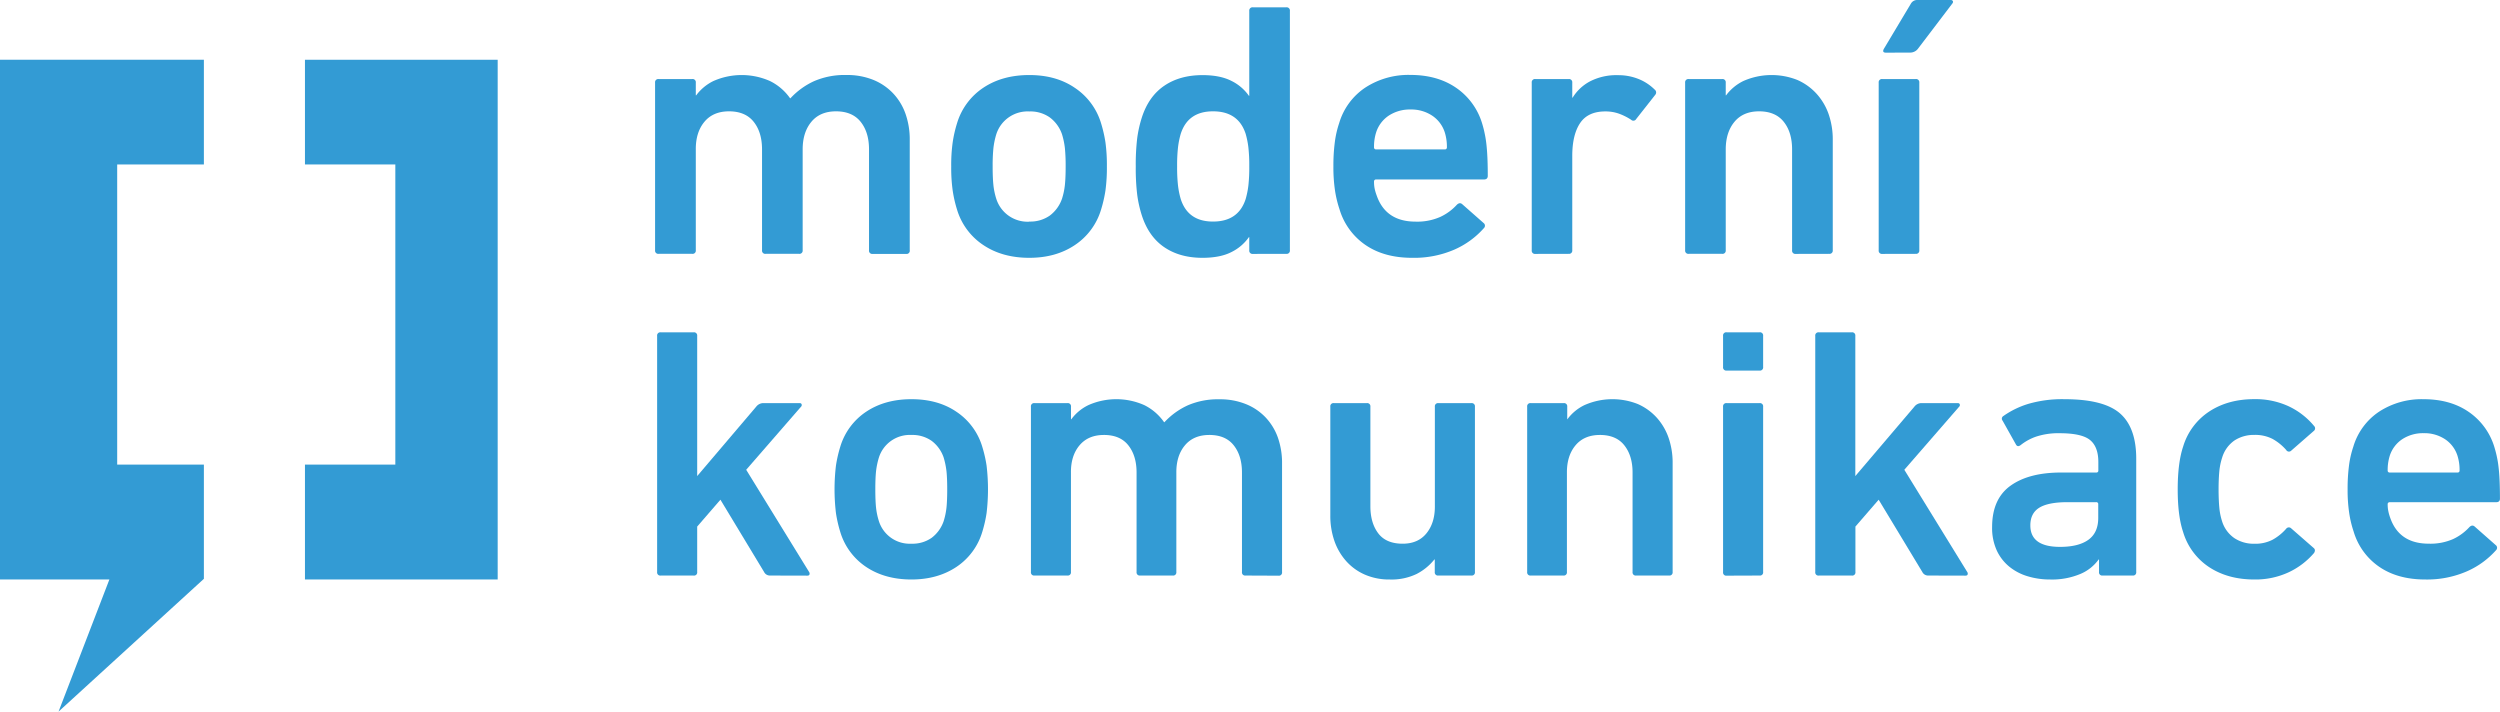
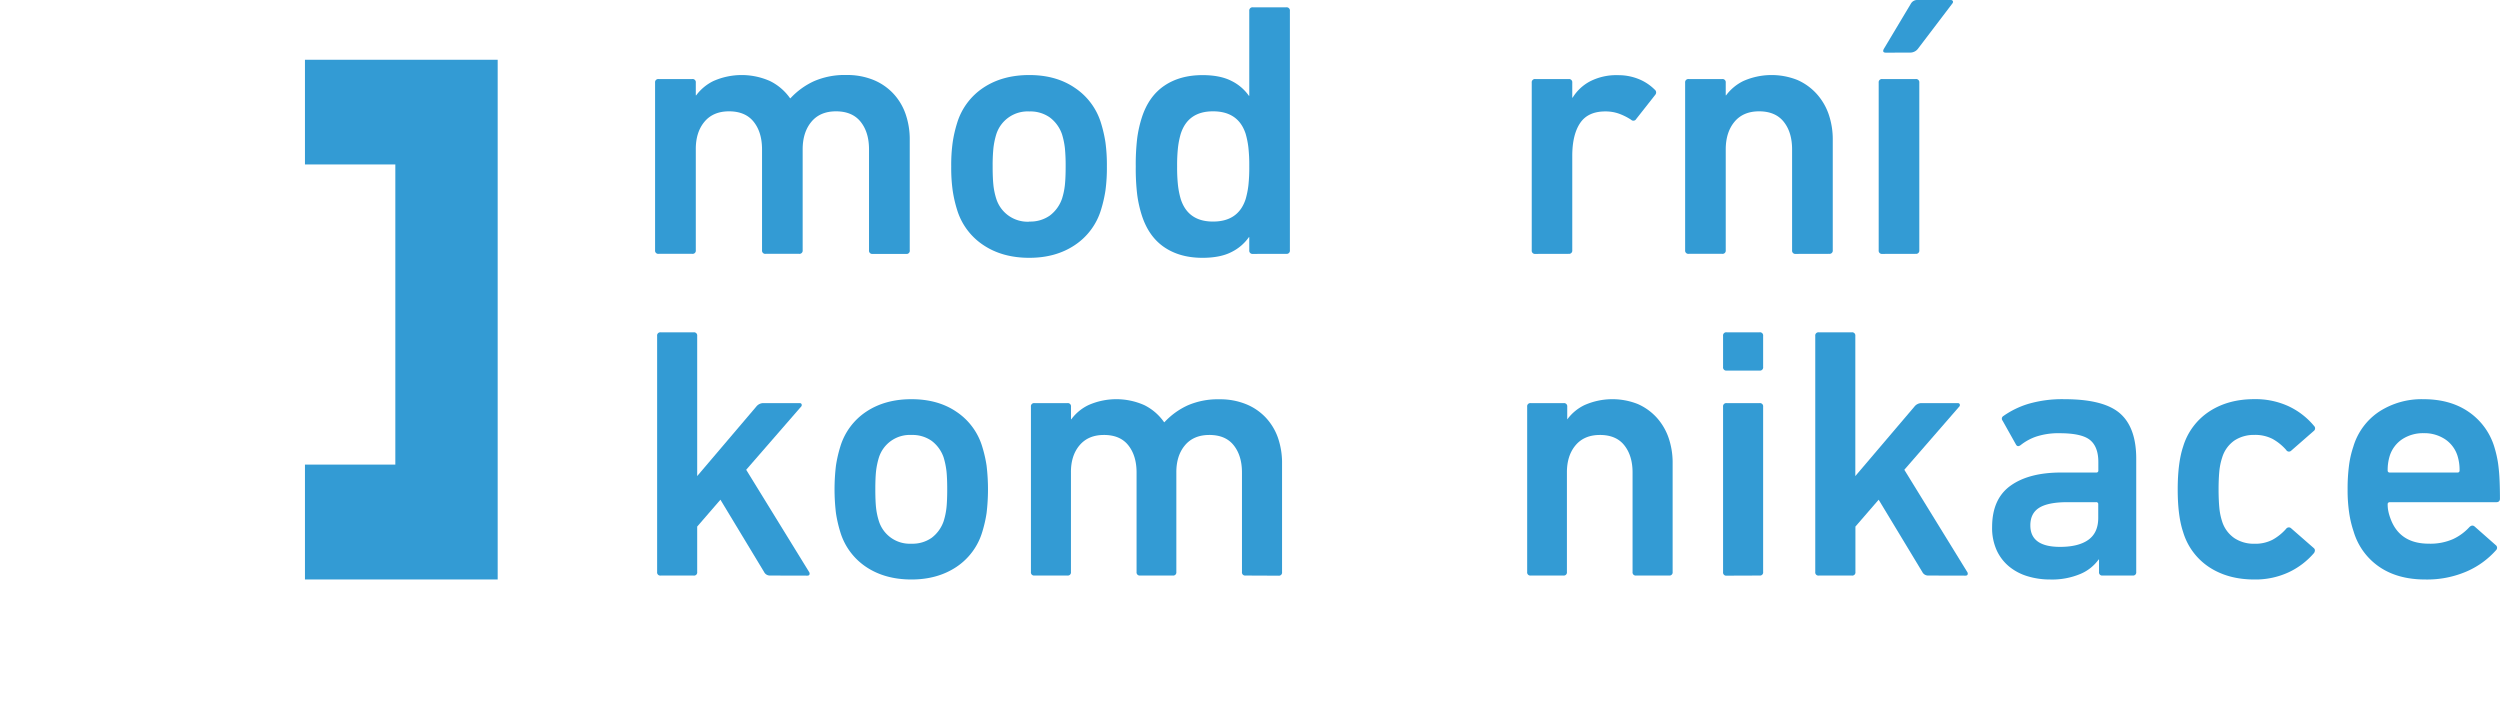
<svg xmlns="http://www.w3.org/2000/svg" viewBox="0 0 1024 291.47">
  <path d="M357.43,104a1.31,1.31,0,0,1-1.48-1.49V61.19q0-7-3.42-11.29t-10.1-4.3q-6.54,0-10.1,4.3t-3.56,11.29v41.29a1.32,1.32,0,0,1-1.49,1.49H313.62a1.32,1.32,0,0,1-1.49-1.49V61.19q0-7-3.41-11.29t-10.1-4.3q-6.54,0-10.1,4.3T285,61.19v41.29a1.31,1.31,0,0,1-1.48,1.49H269.8a1.31,1.31,0,0,1-1.48-1.49V33.86a1.31,1.31,0,0,1,1.48-1.48h13.67A1.31,1.31,0,0,1,285,33.86v5.2h.15a19.33,19.33,0,0,1,7.06-5.87,28.61,28.61,0,0,1,23.17,0,21.89,21.89,0,0,1,8.24,7.06h.15a30.47,30.47,0,0,1,9.65-7,31.52,31.52,0,0,1,13.22-2.53,28.61,28.61,0,0,1,11.07,2,23.22,23.22,0,0,1,8.16,5.57,23.64,23.64,0,0,1,5.05,8.39,31.63,31.63,0,0,1,1.71,10.62v45.15A1.31,1.31,0,0,1,371.1,104Z" fill="#339bd4" />
  <path d="M421.59,105.6q-11,0-18.78-5.2A26.54,26.54,0,0,1,392,85.85a52,52,0,0,1-1.78-7.8,67.29,67.29,0,0,1-.6-9.88,67.24,67.24,0,0,1,.6-9.87A51.73,51.73,0,0,1,392,50.5a26.6,26.6,0,0,1,10.77-14.56q7.79-5.19,18.78-5.2t18.64,5.2A26.6,26.6,0,0,1,451,50.5a54.32,54.32,0,0,1,1.79,7.8,68.85,68.85,0,0,1,.59,9.87,68.9,68.9,0,0,1-.59,9.88,54.63,54.63,0,0,1-1.79,7.8,26.54,26.54,0,0,1-10.77,14.55Q432.45,105.61,421.59,105.6Zm0-14.85A13.86,13.86,0,0,0,430,88.3a14.56,14.56,0,0,0,5-6.91,28.39,28.39,0,0,0,1.19-5.72q.3-2.9.3-7.5a73.28,73.28,0,0,0-.3-7.42A31.66,31.66,0,0,0,435,55a14.48,14.48,0,0,0-5-6.9,13.79,13.79,0,0,0-8.4-2.45A13.45,13.45,0,0,0,408.08,55a31.66,31.66,0,0,0-1.19,5.8,73.28,73.28,0,0,0-.3,7.42q0,4.6.3,7.5a28.39,28.39,0,0,0,1.19,5.72,13.44,13.44,0,0,0,13.51,9.36Z" fill="#339bd4" />
  <path d="M513.19,104a1.32,1.32,0,0,1-1.49-1.49V97.14h-.15a18.91,18.91,0,0,1-7.13,6.09q-4.6,2.37-11.88,2.37-9.21,0-15.59-4.3t-9.21-12.93a49.16,49.16,0,0,1-1.93-8.54,89.74,89.74,0,0,1-.6-11.66,90,90,0,0,1,.6-11.66A49.37,49.37,0,0,1,467.74,48q2.82-8.61,9.21-12.92t15.59-4.31q7.27,0,11.88,2.38a18.91,18.91,0,0,1,7.13,6.09h.15V4.46A1.32,1.32,0,0,1,513.19,3h13.66a1.32,1.32,0,0,1,1.49,1.49v98a1.32,1.32,0,0,1-1.49,1.49ZM496.85,90.75q10.39,0,13.37-9.21a35.5,35.5,0,0,0,1.11-5.49,65.94,65.94,0,0,0,.37-7.88,65.87,65.87,0,0,0-.37-7.87,35.5,35.5,0,0,0-1.11-5.49q-3-9.21-13.37-9.21-10.25,0-13.22,9.21a34.36,34.36,0,0,0-1.11,5.49,65.87,65.87,0,0,0-.37,7.87,65.94,65.94,0,0,0,.37,7.88,34.36,34.36,0,0,0,1.11,5.49Q486.6,90.75,496.85,90.75Z" fill="#339bd4" />
-   <path d="M578.39,105.6q-11.43,0-19.11-5.27A27.06,27.06,0,0,1,548.66,85.7a45.17,45.17,0,0,1-1.84-7.65,64.84,64.84,0,0,1-.66-9.88,74.69,74.69,0,0,1,.59-10,40.09,40.09,0,0,1,1.77-7.72,26.52,26.52,0,0,1,10.69-14.56,32.34,32.34,0,0,1,18.44-5.2q11.13,0,18.79,5.28A27.16,27.16,0,0,1,607.06,50.5c.39,1.29.74,2.57,1,3.86a44,44,0,0,1,.74,4.46c.2,1.68.34,3.59.44,5.71s.15,4.63.15,7.5c0,1-.54,1.49-1.63,1.49H563.69a.79.79,0,0,0-.89.89,13.6,13.6,0,0,0,.29,3,18.69,18.69,0,0,0,.75,2.53q3.7,10.85,16,10.84A23.26,23.26,0,0,0,590,88.82a21.32,21.32,0,0,0,6.68-4.9c.79-.79,1.53-.89,2.23-.3l8.76,7.72a1.36,1.36,0,0,1,.15,2.08,34.72,34.72,0,0,1-12,8.77A41.36,41.36,0,0,1,578.39,105.6Zm14.26-45.31a19.65,19.65,0,0,0-.89-6.14,13,13,0,0,0-5.2-6.82,15.45,15.45,0,0,0-8.76-2.48,15.73,15.73,0,0,0-8.92,2.48,13,13,0,0,0-5.19,6.82,19.36,19.36,0,0,0-.89,6.14.79.79,0,0,0,.89.9h28.07A.79.79,0,0,0,592.65,60.29Z" fill="#339bd4" />
  <path d="M628.89,104a1.32,1.32,0,0,1-1.49-1.49V33.86a1.32,1.32,0,0,1,1.49-1.48h13.66A1.32,1.32,0,0,1,644,33.86V40h.15a18.55,18.55,0,0,1,7.13-6.68,23.54,23.54,0,0,1,11.43-2.53A22.23,22.23,0,0,1,671,32.3a19.71,19.71,0,0,1,6.75,4.39,1.46,1.46,0,0,1,.3,2.07l-7.87,10a1.31,1.31,0,0,1-2.08.29,24,24,0,0,0-5.05-2.52,16.31,16.31,0,0,0-5.5-.89q-7.12,0-10.32,4.75T644,63.72v38.76a1.32,1.32,0,0,1-1.49,1.49Z" fill="#339bd4" />
  <path d="M735.53,104a1.32,1.32,0,0,1-1.49-1.49V61.19q0-7-3.41-11.29t-10.1-4.3q-6.54,0-10.1,4.3t-3.57,11.29v41.29a1.31,1.31,0,0,1-1.48,1.49H691.72a1.32,1.32,0,0,1-1.49-1.49V33.86a1.32,1.32,0,0,1,1.49-1.48h13.66a1.31,1.31,0,0,1,1.48,1.48v5.2H707a19.41,19.41,0,0,1,7.06-5.87,28.63,28.63,0,0,1,22.13-.44,23.2,23.2,0,0,1,7.8,5.57,24.36,24.36,0,0,1,5,8.39,31.63,31.63,0,0,1,1.71,10.62v45.15a1.32,1.32,0,0,1-1.49,1.49Z" fill="#339bd4" />
  <path d="M771,104a1.32,1.32,0,0,1-1.49-1.49V33.86A1.32,1.32,0,0,1,771,32.38h13.66a1.32,1.32,0,0,1,1.49,1.48v68.62a1.32,1.32,0,0,1-1.49,1.49Zm1.48-82.43c-1.09,0-1.38-.5-.89-1.49L782.71,1.48A2.94,2.94,0,0,1,785.38,0H798.9a1,1,0,0,1,1,.45,1,1,0,0,1-.23,1L785.53,20.05a4,4,0,0,1-3,1.49Z" fill="#339bd4" />
  <path d="M315.31,235.74a2.62,2.62,0,0,1-2.34-1.46l-17.88-29.6-9.52,11v18.61a1.29,1.29,0,0,1-1.47,1.46H270.62a1.29,1.29,0,0,1-1.46-1.46v-96.7a1.3,1.3,0,0,1,1.46-1.47H284.1a1.3,1.3,0,0,1,1.47,1.47V195l24.17-28.42a3.77,3.77,0,0,1,2.79-1.47h14.94c.49,0,.78.17.88.52a.92.92,0,0,1-.29,1l-22.42,25.79,25.79,41.9a1.1,1.1,0,0,1,.14.95c-.09.34-.39.51-.87.51Z" fill="#339bd4" />
  <path d="M373.33,237.36q-10.84,0-18.54-5.13a26.31,26.31,0,0,1-10.62-14.36,53.08,53.08,0,0,1-1.76-7.69,82.16,82.16,0,0,1,0-19.49,53.08,53.08,0,0,1,1.76-7.69,26.28,26.28,0,0,1,10.62-14.36q7.69-5.13,18.54-5.13t18.39,5.13A26.18,26.18,0,0,1,402.34,183a53.08,53.08,0,0,1,1.76,7.69,82.16,82.16,0,0,1,0,19.49,53.08,53.08,0,0,1-1.76,7.69,26.22,26.22,0,0,1-10.62,14.36Q384,237.36,373.33,237.36Zm0-14.66a13.65,13.65,0,0,0,8.28-2.41,14.36,14.36,0,0,0,4.91-6.82,28.85,28.85,0,0,0,1.17-5.64q.29-2.85.29-7.4c0-3-.1-5.47-.29-7.32a32.31,32.31,0,0,0-1.17-5.72,14.28,14.28,0,0,0-4.91-6.81,13.65,13.65,0,0,0-8.28-2.42A13.27,13.27,0,0,0,360,187.39a31.48,31.48,0,0,0-1.18,5.72c-.19,1.85-.29,4.3-.29,7.32s.1,5.5.29,7.4a28.16,28.16,0,0,0,1.18,5.64,13.24,13.24,0,0,0,13.33,9.23Z" fill="#339bd4" />
  <path d="M510.18,235.74a1.29,1.29,0,0,1-1.47-1.46V193.55q0-6.88-3.37-11.14t-10-4.25q-6.45,0-10,4.25t-3.51,11.14v40.73a1.29,1.29,0,0,1-1.47,1.46H467a1.29,1.29,0,0,1-1.46-1.46V193.55q0-6.88-3.37-11.14t-10-4.25q-6.43,0-10,4.25t-3.51,11.14v40.73a1.29,1.29,0,0,1-1.47,1.46H423.73a1.29,1.29,0,0,1-1.46-1.46V166.59a1.29,1.29,0,0,1,1.46-1.47h13.48a1.3,1.3,0,0,1,1.47,1.47v5.13h.14a18.86,18.86,0,0,1,7-5.79,28.19,28.19,0,0,1,22.86,0,21.47,21.47,0,0,1,8.13,7h.15a30.09,30.09,0,0,1,9.52-6.89,31.05,31.05,0,0,1,13-2.49,28.19,28.19,0,0,1,10.91,2,22.89,22.89,0,0,1,8.06,5.49,23.5,23.5,0,0,1,5,8.28,31.34,31.34,0,0,1,1.68,10.48v44.54a1.29,1.29,0,0,1-1.46,1.46Z" fill="#339bd4" />
-   <path d="M589.14,235.74a1.29,1.29,0,0,1-1.46-1.46v-5.13h-.15a22.59,22.59,0,0,1-7.25,5.93,23.61,23.61,0,0,1-11.06,2.28,24.85,24.85,0,0,1-10.18-2,22.05,22.05,0,0,1-7.62-5.5,24.42,24.42,0,0,1-4.84-8.27,31.34,31.34,0,0,1-1.68-10.48V166.59a1.29,1.29,0,0,1,1.46-1.47h13.48a1.3,1.3,0,0,1,1.47,1.47v40.73q0,6.88,3.22,11.13t10,4.25q6.3,0,9.75-4.25t3.44-11V166.59a1.3,1.3,0,0,1,1.46-1.47h13.48a1.3,1.3,0,0,1,1.47,1.47v67.69a1.29,1.29,0,0,1-1.47,1.46Z" fill="#339bd4" />
  <path d="M670.17,235.74a1.29,1.29,0,0,1-1.47-1.46V193.55q0-6.88-3.37-11.14t-10-4.25q-6.45,0-10,4.25t-3.52,11.14v40.73a1.29,1.29,0,0,1-1.47,1.46H627a1.29,1.29,0,0,1-1.47-1.46V166.59a1.3,1.3,0,0,1,1.47-1.47h13.47a1.3,1.3,0,0,1,1.47,1.47v5.13H642a18.86,18.86,0,0,1,7-5.79,28.24,28.24,0,0,1,21.83-.44,22.92,22.92,0,0,1,7.69,5.49,24.08,24.08,0,0,1,4.91,8.28,31.34,31.34,0,0,1,1.68,10.48v44.54a1.29,1.29,0,0,1-1.46,1.46Z" fill="#339bd4" />
  <path d="M707.24,151.79a1.3,1.3,0,0,1-1.47-1.46V137.58a1.3,1.3,0,0,1,1.47-1.47h13.47a1.3,1.3,0,0,1,1.47,1.47v12.75a1.3,1.3,0,0,1-1.47,1.46Zm0,84a1.29,1.29,0,0,1-1.47-1.46V166.59a1.3,1.3,0,0,1,1.47-1.47h13.47a1.3,1.3,0,0,1,1.47,1.47v67.69a1.29,1.29,0,0,1-1.47,1.46Z" fill="#339bd4" />
  <path d="M789.72,235.74a2.62,2.62,0,0,1-2.34-1.46l-17.88-29.6-9.52,11v18.61a1.29,1.29,0,0,1-1.47,1.46H745a1.29,1.29,0,0,1-1.47-1.46v-96.7a1.3,1.3,0,0,1,1.47-1.47h13.47a1.3,1.3,0,0,1,1.47,1.47V195l24.18-28.42a3.74,3.74,0,0,1,2.78-1.47h14.94c.49,0,.78.17.88.52a.92.92,0,0,1-.29,1l-22.42,25.79,25.79,41.9a1.14,1.14,0,0,1,.15.95c-.1.34-.4.51-.88.51Z" fill="#339bd4" />
  <path d="M861.22,235.74a1.29,1.29,0,0,1-1.46-1.46v-5.13h-.15a17.5,17.5,0,0,1-7.47,5.93,29.93,29.93,0,0,1-12.46,2.28,31.14,31.14,0,0,1-9.15-1.32A21.74,21.74,0,0,1,823,232.1a18.78,18.78,0,0,1-5.13-6.64,22.17,22.17,0,0,1-1.9-9.57q0-11.53,7.54-16.94t20.74-5.4h14.35a.78.78,0,0,0,.88-.89v-3.4q0-6.21-3.37-9t-12.3-2.81a29.27,29.27,0,0,0-9.82,1.39,21.35,21.35,0,0,0-6.3,3.45c-.88.68-1.56.58-2-.3l-5.42-9.67a1.25,1.25,0,0,1,.29-1.9,35.78,35.78,0,0,1,10.26-5,49.42,49.42,0,0,1,14.79-1.91q16.13,0,22.79,5.86T875,188.13v46.15a1.29,1.29,0,0,1-1.46,1.46ZM843.79,224q7.61,0,11.65-2.93t4-9.08v-5.42a.78.78,0,0,0-.88-.88H846.86q-7.9,0-11.57,2.27t-3.66,7.25Q831.63,224,843.79,224Z" fill="#339bd4" />
  <path d="M923.34,237.36q-10.7,0-18.38-5a26.2,26.2,0,0,1-10.77-14.5q-2.21-6.6-2.2-17.44t2.2-17.43A26.22,26.22,0,0,1,905,168.49q7.68-5,18.38-5a32.38,32.38,0,0,1,14.07,2.93,30.23,30.23,0,0,1,10.4,8.06,1.34,1.34,0,0,1-.14,2.05l-9.23,8.06a1.3,1.3,0,0,1-2.06-.29,20.92,20.92,0,0,0-5.64-4.55,15.54,15.54,0,0,0-7.4-1.61,14.48,14.48,0,0,0-8.13,2.27,13.12,13.12,0,0,0-5.05,7,25.92,25.92,0,0,0-1.18,5.79q-.29,3.15-.29,7.25t.29,7.33a26,26,0,0,0,1.18,5.86,13,13,0,0,0,5.05,6.81,14.4,14.4,0,0,0,8.13,2.27,15.43,15.43,0,0,0,7.4-1.61,20.69,20.69,0,0,0,5.64-4.54,1.36,1.36,0,0,1,2.06-.15l9.23,8.06c.58.49.63,1.17.14,2a31,31,0,0,1-10.4,7.92A32.38,32.38,0,0,1,923.34,237.36Z" fill="#339bd4" />
  <path d="M993.38,237.36q-11.28,0-18.86-5.21a26.64,26.64,0,0,1-10.47-14.43,43.89,43.89,0,0,1-1.81-7.54,63.23,63.23,0,0,1-.66-9.75,74.4,74.4,0,0,1,.58-9.81,40,40,0,0,1,1.75-7.62,26.15,26.15,0,0,1,10.54-14.36,31.88,31.88,0,0,1,18.19-5.13q11,0,18.54,5.2A26.87,26.87,0,0,1,1021.66,183c.38,1.27.73,2.54,1,3.81a40.47,40.47,0,0,1,.73,4.39c.2,1.67.35,3.54.44,5.64s.15,4.57.15,7.4c0,1-.54,1.47-1.61,1.47H978.87a.78.78,0,0,0-.88.88,13.26,13.26,0,0,0,.3,2.93A18.1,18.1,0,0,0,979,212q3.66,10.69,15.82,10.69a23,23,0,0,0,10-1.9,21.12,21.12,0,0,0,6.59-4.83c.78-.79,1.51-.89,2.2-.3l8.64,7.62a1.35,1.35,0,0,1,.15,2.05,34.33,34.33,0,0,1-11.87,8.65A40.79,40.79,0,0,1,993.38,237.36Zm14.06-44.7a19.14,19.14,0,0,0-.88-6.06,12.81,12.81,0,0,0-5.12-6.73,15.32,15.32,0,0,0-8.65-2.44,15.53,15.53,0,0,0-8.79,2.44,12.88,12.88,0,0,0-5.13,6.73,19.43,19.43,0,0,0-.88,6.06.79.79,0,0,0,.88.89h27.69A.78.78,0,0,0,1007.44,192.66Z" fill="#339bd4" />
-   <polygon points="48 67.36 48 190.3 83.51 190.3 83.51 237.09 83.23 237.34 23.98 291.47 44.81 237.34 0 237.34 0 24.48 83.51 24.48 83.51 67.36 48 67.36" fill="#339bd4" />
  <polygon points="124.91 24.48 124.91 67.36 161.93 67.36 161.93 190.3 124.91 190.3 124.91 237.35 203.85 237.35 203.85 24.48 124.91 24.48" fill="#339bd4" />
</svg>